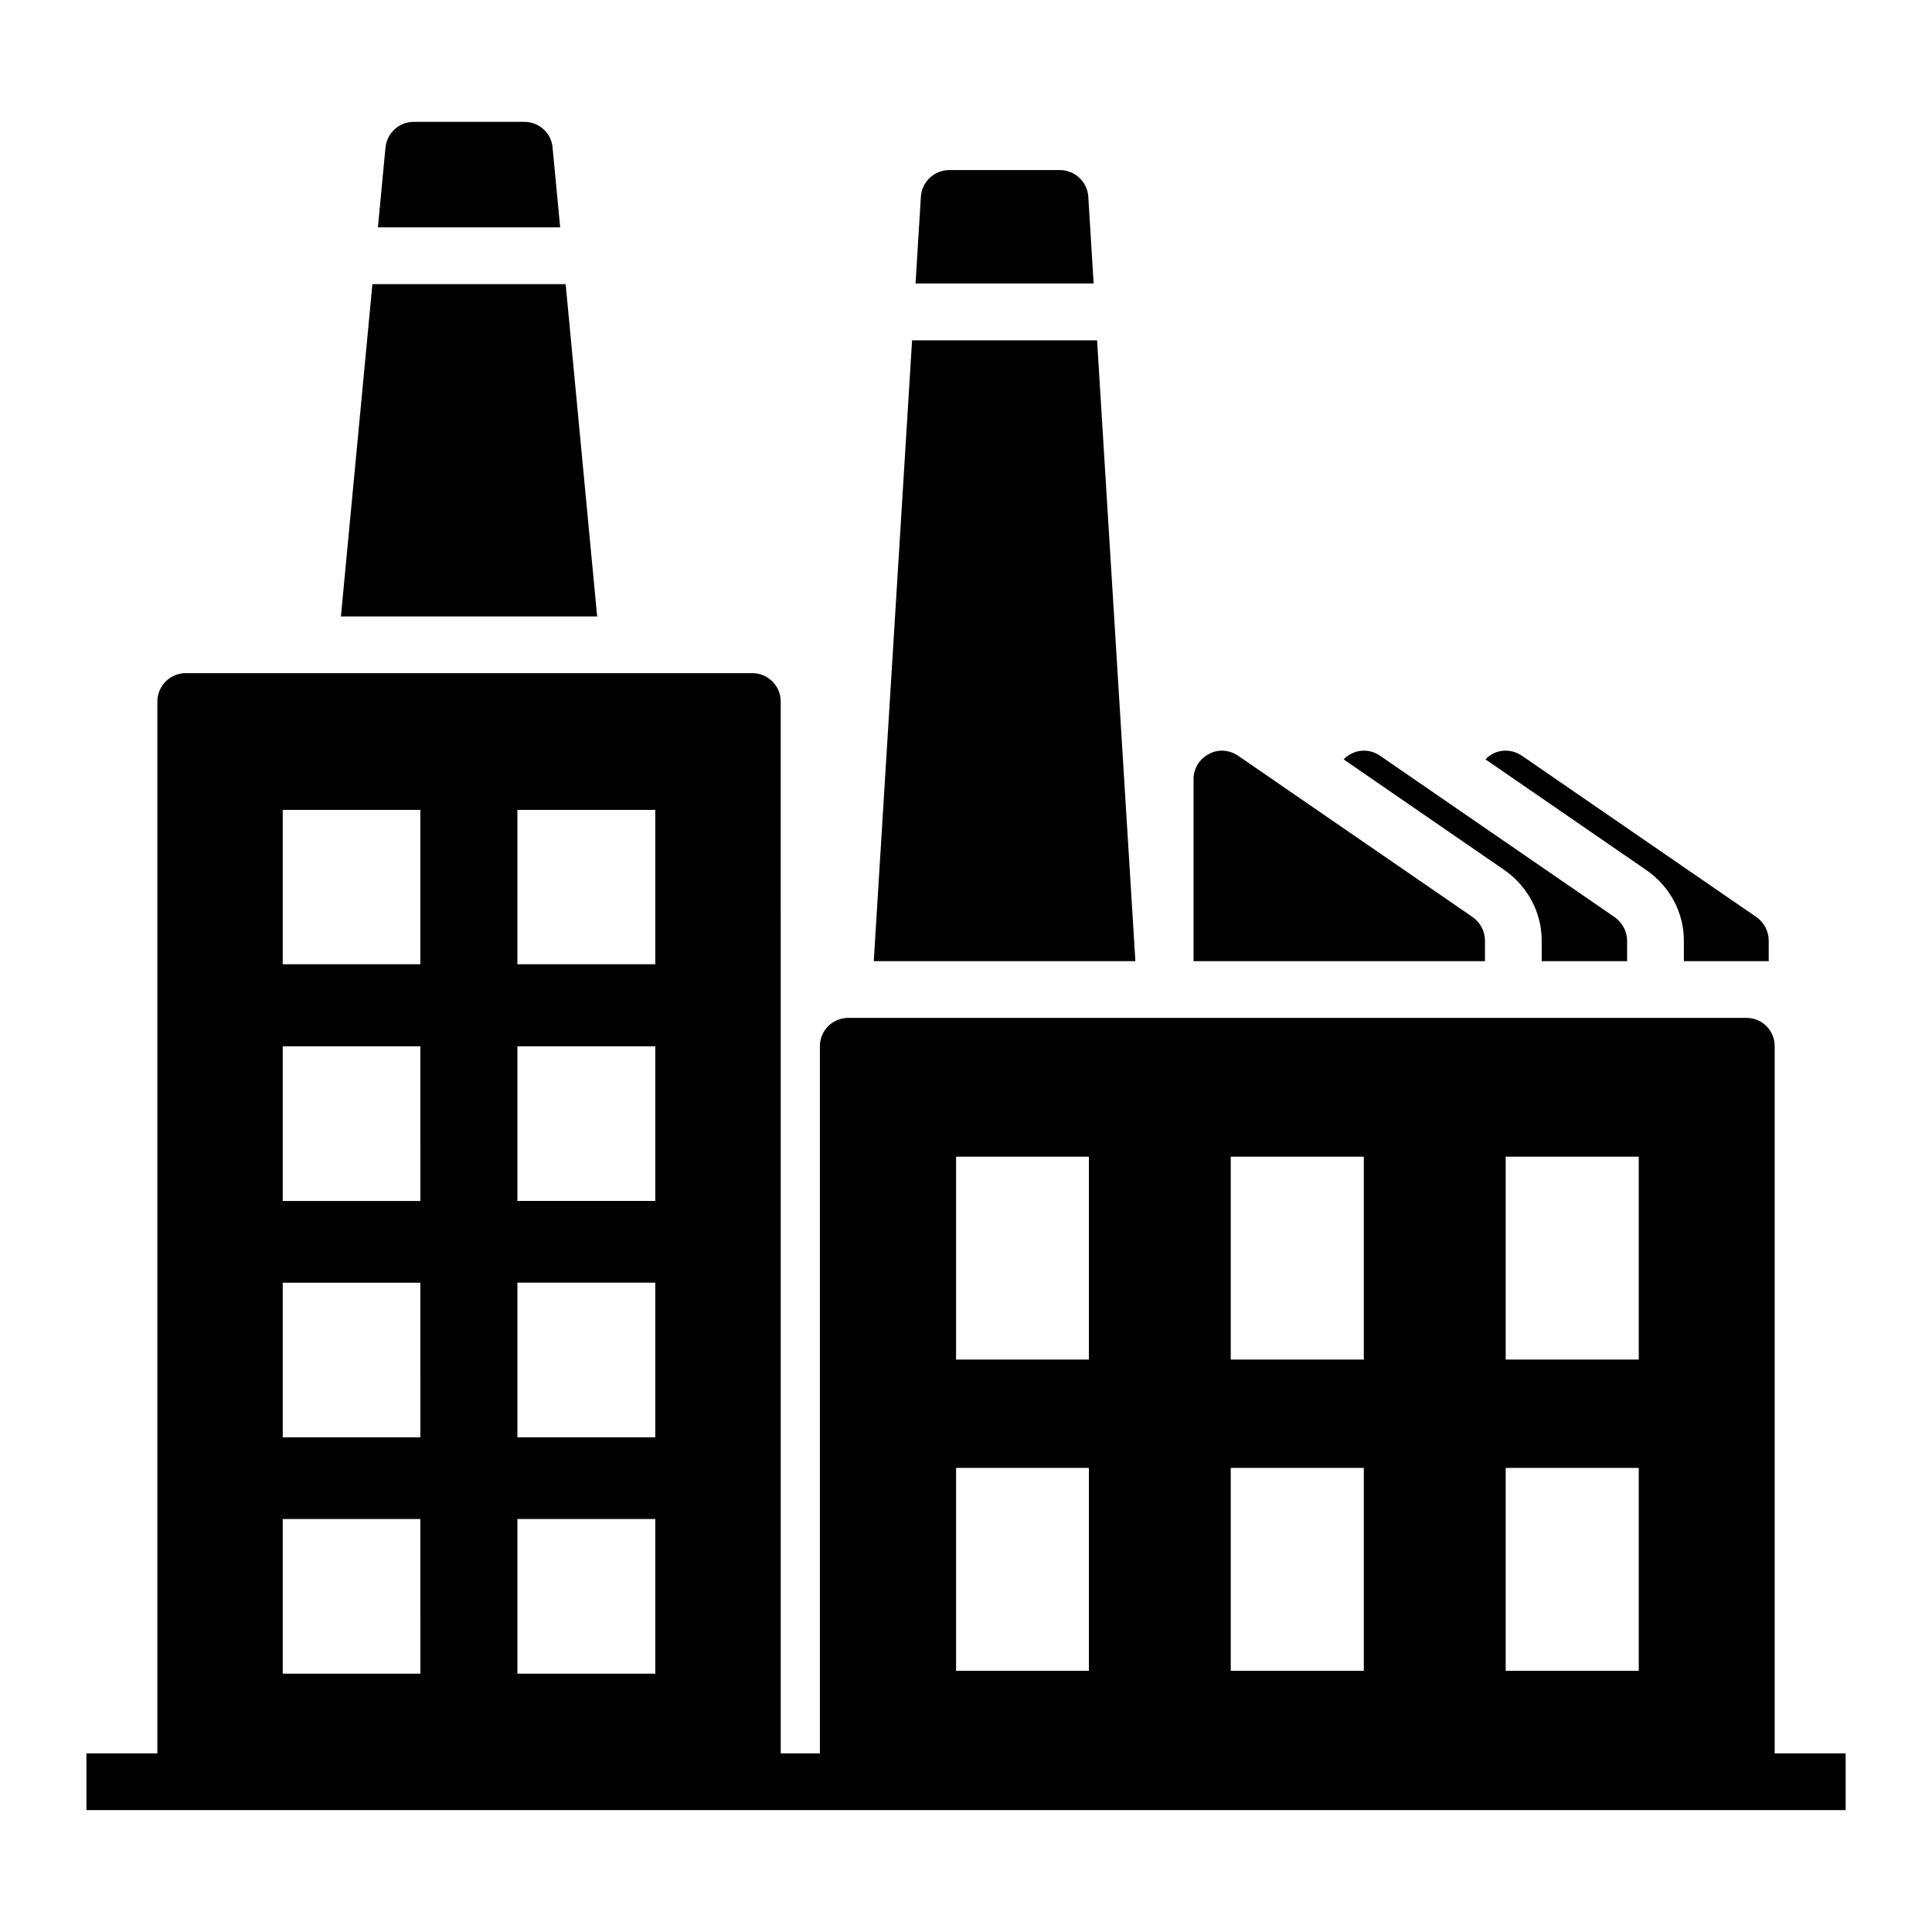
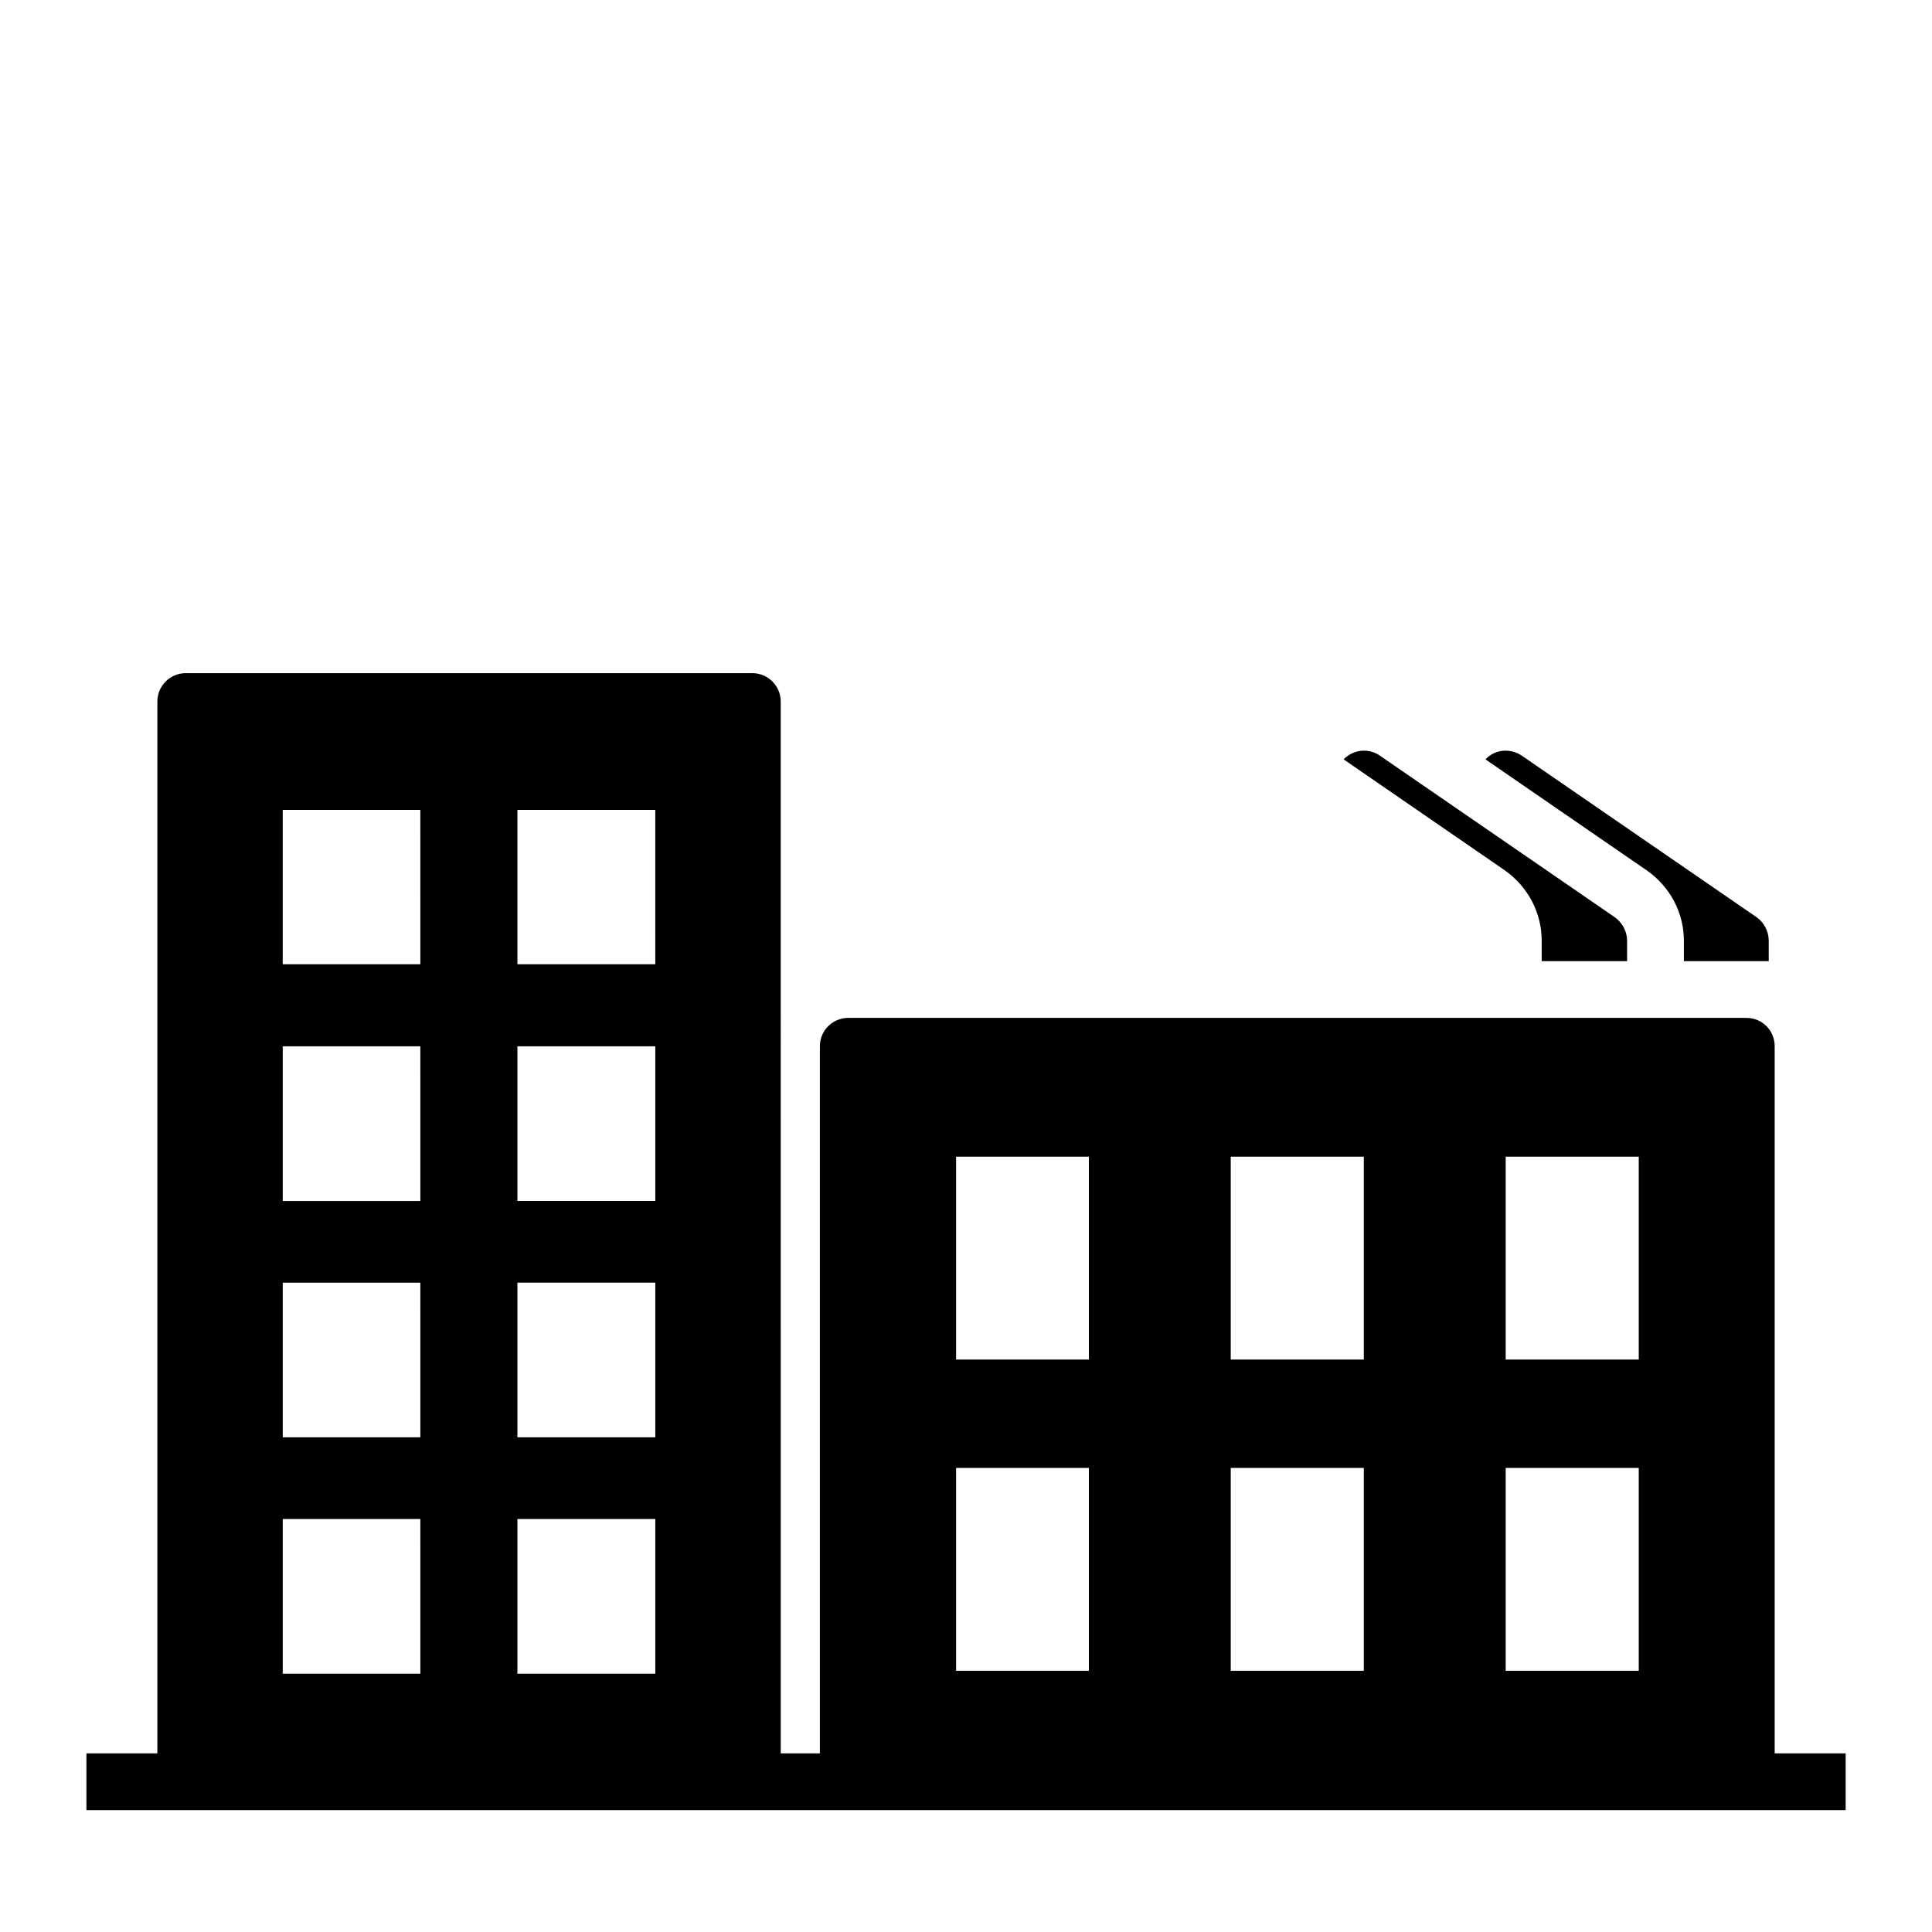
<svg xmlns="http://www.w3.org/2000/svg" fill="#000000" width="800px" height="800px" version="1.1" viewBox="144 144 512 512">
  <g>
-     <path d="m290.44 183.14c-0.301-3.91-3.609-6.844-7.445-6.844h-29.324c-3.91 0-7.144 2.934-7.519 6.844l-2 21.113h48.301z" />
-     <path d="m302.25 307.36h-67.902l8.344-88.055h51.211z" />
-     <path d="m444.89 398.72h-69.332l10.152-164.53h49.027z" />
-     <path d="m432.41 196.14c-0.227-3.91-3.535-7.07-7.519-7.07h-29.328c-3.984 0-7.293 3.156-7.519 7.07l-1.414 22.98h47.195z" />
    <path d="m612.73 393.3v5.414h-22.484v-5.414c0-7.371-3.609-14.289-9.852-18.648l-42.711-29.402c0.527-0.602 1.129-1.055 1.805-1.43 2.481-1.352 5.488-1.129 7.82 0.449l62.188 42.785c2.031 1.434 3.234 3.766 3.234 6.246z" />
    <path d="m575.2 393.3v5.414h-22.633v-5.414c0-7.371-3.609-14.289-9.773-18.648l-42.711-29.402c0.527-0.602 1.203-1.055 1.879-1.43 2.481-1.352 5.488-1.129 7.746 0.449l62.188 42.785c2.027 1.434 3.305 3.766 3.305 6.246z" />
-     <path d="m537.53 393.3v5.414h-77.227v-48.273c0-2.781 1.578-5.34 4.062-6.617 2.406-1.352 5.414-1.129 7.746 0.449l62.188 42.785c2.027 1.43 3.231 3.762 3.231 6.242z" />
    <path d="m255.4 587.54h-36.473v-40.98h36.469zm0-62.637h-36.473v-40.98h36.469zm0-62.637h-36.473v-40.98h36.469zm62.262 125.27h-36.543v-40.98h36.543zm0-62.637h-36.543v-40.98h36.543zm0-62.637h-36.543v-40.98h36.543zm114.9 124.52h-35.191v-53.766h35.191zm0-82.492h-35.191v-53.766h35.191zm72.863 82.492h-35.266v-53.766h35.266zm0-82.492h-35.266v-53.766h35.266zm72.863 82.492h-35.266v-53.766h35.266zm0-82.492h-35.266v-53.766h35.266zm36.02 104.37v-187.39c0-4.211-3.309-7.519-7.519-7.519h-237.99c-4.137 0-7.519 3.309-7.519 7.519v187.39h-10.375l-0.004-278.75c0-4.137-3.383-7.519-7.519-7.519h-150.16c-4.137 0-7.519 3.383-7.519 7.519v278.75h-18.797v15.039h466.21v-15.039zm-358.91-209.12h-36.473v-40.906h36.469zm62.262 0h-36.543l-0.004-40.906h36.543z" />
  </g>
</svg>